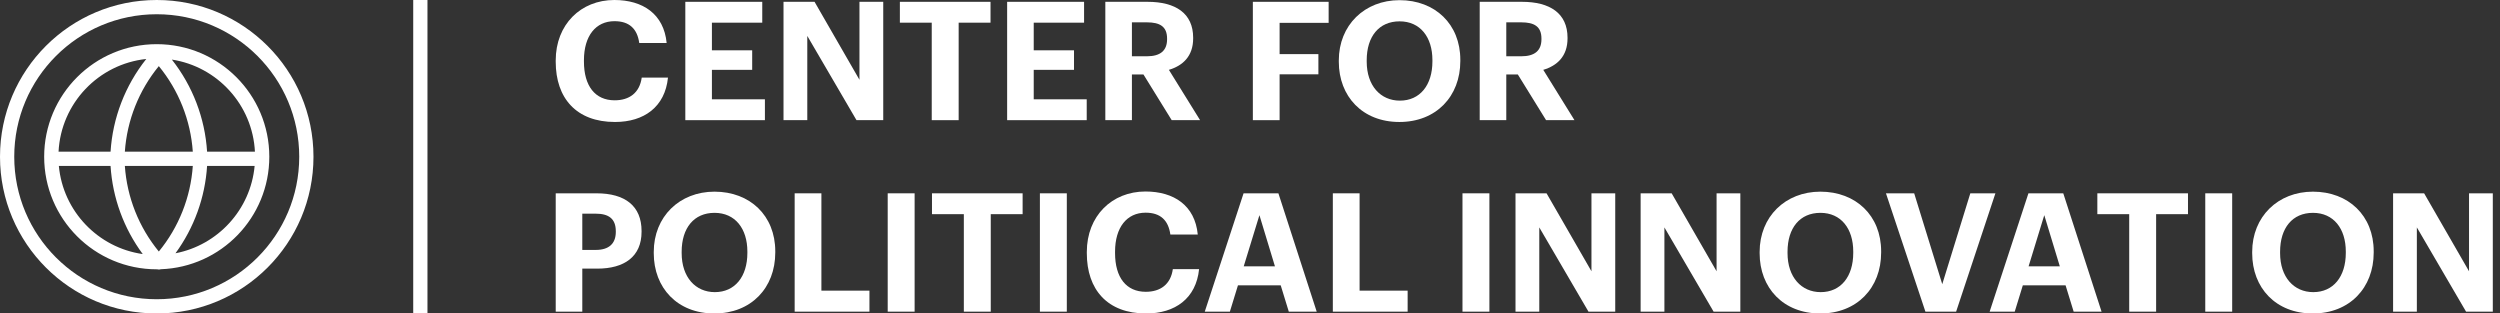
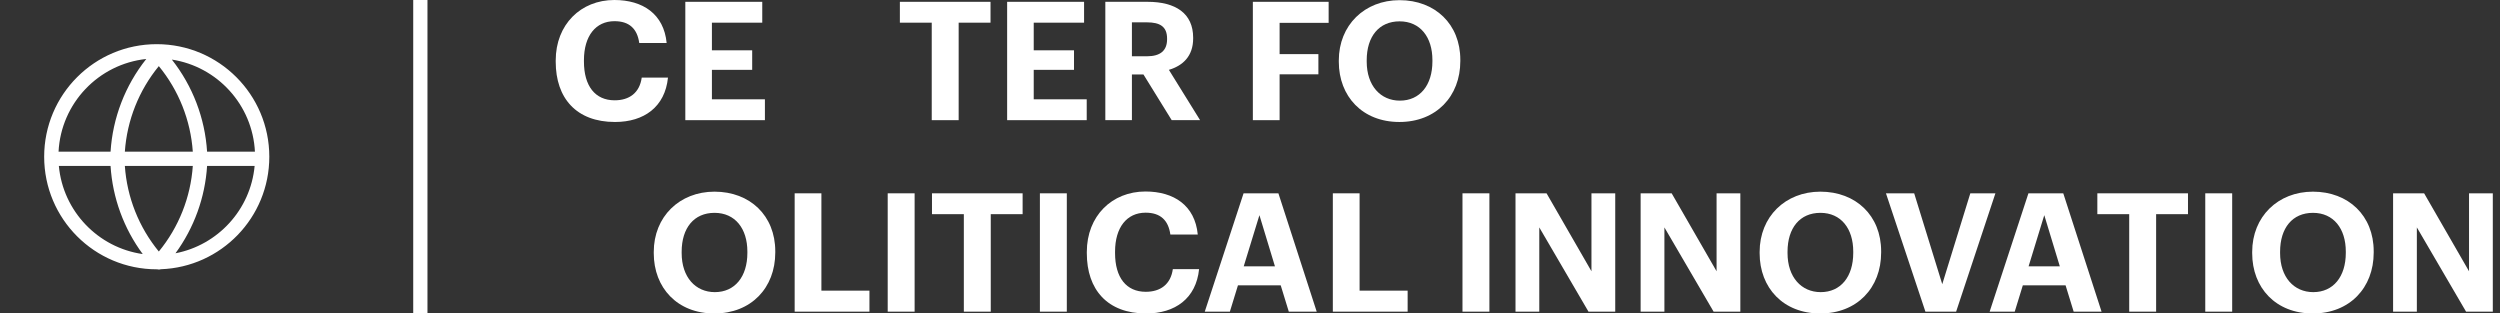
<svg xmlns="http://www.w3.org/2000/svg" width="319" height="40" viewBox="0 0 319 40" fill="none">
  <rect x="0" y="0" width="319" height="40" fill="#333333" stroke="none" />
  <path fill-rule="evenodd" clip-rule="evenodd" d="M20.524 34.354C28.214 34.079 34.364 27.758 34.364 20C34.364 12.067 27.933 5.636 20 5.636C12.067 5.636 5.636 12.067 5.636 20C5.636 27.933 12.067 34.364 20 34.364L20.042 34.364C20.114 34.382 20.189 34.392 20.266 34.392C20.354 34.392 20.441 34.379 20.524 34.354ZM14.107 19.357H7.471C7.783 13.172 12.574 8.169 18.666 7.525C15.974 10.905 14.38 15.035 14.107 19.357ZM14.107 21.175H7.509C8.046 26.961 12.513 31.607 18.214 32.419C15.796 29.153 14.364 25.249 14.107 21.175ZM22.392 32.318C24.765 29.072 26.17 25.207 26.424 21.175H32.491C31.973 26.754 27.802 31.273 22.392 32.318ZM24.602 21.175C24.326 25.177 22.809 28.994 20.266 32.094C17.722 28.994 16.206 25.177 15.93 21.175H24.602ZM15.93 19.357C16.206 15.354 17.722 11.537 20.266 8.437C22.809 11.537 24.326 15.354 24.602 19.357H15.93ZM26.424 19.357H32.529C32.227 13.374 27.734 8.497 21.927 7.602C24.582 10.968 26.154 15.068 26.424 19.357Z" fill="white" />
-   <path fill-rule="evenodd" clip-rule="evenodd" d="M40 20C40 31.046 31.046 40 20 40C8.954 40 0 31.046 0 20C0 8.954 8.954 0 20 0C31.046 0 40 8.954 40 20ZM38.182 20C38.182 30.041 30.041 38.182 20 38.182C9.958 38.182 1.818 30.041 1.818 20C1.818 9.958 9.958 1.818 20 1.818C30.041 1.818 38.182 9.958 38.182 20Z" fill="white" />
  <path d="M52.727 0H54.545V40H52.727V0Z" fill="white" />
  <path d="M78.472 15.565C82.18 15.565 84.855 13.643 85.234 9.905H81.885C81.611 11.848 80.305 12.799 78.43 12.799C75.944 12.799 74.511 10.982 74.511 7.856V7.688C74.511 4.562 76.028 2.703 78.409 2.703C80.305 2.703 81.316 3.675 81.569 5.491H85.066C84.708 1.774 82.011 0 78.388 0C74.111 0 70.909 3.126 70.909 7.709V7.878C70.909 12.524 73.542 15.565 78.472 15.565Z" fill="white" />
  <path d="M87.447 15.333H97.602V12.672H90.839V8.912H95.979V6.42H90.839V2.893H97.264V0.232H87.447V15.333Z" fill="white" />
-   <path d="M103.01 15.333H99.976V0.232H103.937L109.667 10.18V0.232H112.701V15.333H109.288L103.01 4.583V15.333Z" fill="white" />
  <path d="M118.89 15.333H122.324V2.893H126.39V0.232H114.824V2.893H118.89V15.333Z" fill="white" />
  <path d="M138.665 15.333H128.511V0.232H138.328V2.893H131.903V6.42H137.043V8.912H131.903V12.672H138.665V15.333Z" fill="white" />
  <path fill-rule="evenodd" clip-rule="evenodd" d="M141.04 15.333H144.432V9.504H145.906L149.509 15.333H153.132L149.15 8.912C150.92 8.384 152.247 7.181 152.247 4.9V4.815C152.247 1.69 149.993 0.232 146.433 0.232H141.04V15.333ZM144.432 7.181V2.851H146.349C147.992 2.851 148.919 3.379 148.919 4.921V5.005C148.919 6.463 148.055 7.181 146.349 7.181H144.432Z" fill="white" />
  <path d="M163.277 15.333H159.864V0.232H169.534V2.915H163.277V6.906H168.227V9.483H163.277V15.333Z" fill="white" />
  <path fill-rule="evenodd" clip-rule="evenodd" d="M178.563 15.565C183.261 15.565 186.337 12.292 186.337 7.793V7.624C186.337 3.083 183.113 0.021 178.584 0.021C174.118 0.021 170.832 3.21 170.832 7.709V7.878C170.832 12.292 173.844 15.565 178.563 15.565ZM178.626 12.841C176.161 12.841 174.392 10.94 174.392 7.856V7.688C174.392 4.646 175.972 2.724 178.584 2.724C181.217 2.724 182.776 4.731 182.776 7.666V7.835C182.776 10.877 181.175 12.841 178.626 12.841Z" fill="white" />
-   <path fill-rule="evenodd" clip-rule="evenodd" d="M192.202 15.333H188.81V0.232H194.203C197.763 0.232 200.017 1.69 200.017 4.815V4.9C200.017 7.181 198.69 8.384 196.921 8.912L200.902 15.333H197.279L193.676 9.504H192.202V15.333ZM192.202 2.851V7.181H194.119C195.825 7.181 196.689 6.463 196.689 5.005V4.921C196.689 3.379 195.762 2.851 194.119 2.851H192.202Z" fill="white" />
-   <path fill-rule="evenodd" clip-rule="evenodd" d="M70.909 39.768H74.301V34.277H76.218C79.652 34.277 81.864 32.756 81.864 29.567V29.482C81.864 26.293 79.778 24.667 76.113 24.667H70.909V39.768ZM74.301 31.89V27.265H76.028C77.65 27.265 78.577 27.898 78.577 29.504V29.588C78.577 31.087 77.693 31.89 76.028 31.89H74.301Z" fill="white" />
  <path fill-rule="evenodd" clip-rule="evenodd" d="M98.925 32.228C98.925 36.727 95.849 40 91.151 40C86.432 40 83.42 36.727 83.42 32.312V32.144C83.42 27.645 86.706 24.456 91.172 24.456C95.702 24.456 98.925 27.518 98.925 32.059V32.228ZM86.98 32.291C86.98 35.375 88.75 37.276 91.214 37.276C93.763 37.276 95.365 35.312 95.365 32.27V32.101C95.365 29.166 93.806 27.159 91.172 27.159C88.56 27.159 86.98 29.081 86.98 32.122V32.291Z" fill="white" />
  <path d="M101.398 39.768H110.941V37.086H104.811V24.667H101.398V39.768Z" fill="white" />
  <path d="M116.705 39.768H113.271V24.667H116.705V39.768Z" fill="white" />
  <path d="M122.986 39.768H126.42V27.328H130.486V24.667H118.921V27.328H122.986V39.768Z" fill="white" />
  <path d="M136.125 39.768H132.691V24.667H136.125V39.768Z" fill="white" />
  <path d="M146.241 40C149.949 40 152.625 38.078 153.004 34.34H149.654C149.38 36.283 148.074 37.233 146.199 37.233C143.713 37.233 142.281 35.417 142.281 32.291V32.122C142.281 28.997 143.798 27.138 146.178 27.138C148.074 27.138 149.085 28.11 149.338 29.926H152.835C152.477 26.209 149.781 24.435 146.157 24.435C141.881 24.435 138.678 27.561 138.678 32.144V32.312C138.678 36.959 141.312 40 146.241 40Z" fill="white" />
  <path fill-rule="evenodd" clip-rule="evenodd" d="M156.931 39.768H153.728L158.679 24.667H163.124L168.012 39.768H164.451L163.419 36.41H157.963L156.931 39.768ZM162.682 33.981L160.702 27.455L158.7 33.981H162.682Z" fill="white" />
  <path d="M170.07 39.768H179.614V37.086H173.483V24.667H170.07V39.768Z" fill="white" />
  <path d="M190.047 39.768H186.613V24.667H190.047V39.768Z" fill="white" />
  <path d="M193.379 39.768H196.413V29.018L202.691 39.768H206.104V24.667H203.07V34.614L197.34 24.667H193.379V39.768Z" fill="white" />
  <path d="M212.378 39.768H209.344V24.667H213.305L219.035 34.614V24.667H222.068V39.768H218.656L212.378 29.018V39.768Z" fill="white" />
  <path fill-rule="evenodd" clip-rule="evenodd" d="M232.261 40C236.958 40 240.034 36.727 240.034 32.228V32.059C240.034 27.518 236.811 24.456 232.282 24.456C227.816 24.456 224.529 27.645 224.529 32.144V32.312C224.529 36.727 227.542 40 232.261 40ZM232.324 37.276C229.859 37.276 228.089 35.375 228.089 32.291V32.122C228.089 29.081 229.669 27.159 232.282 27.159C234.915 27.159 236.474 29.166 236.474 32.101V32.27C236.474 35.312 234.873 37.276 232.324 37.276Z" fill="white" />
  <path d="M249.601 39.768H245.683L240.648 24.667H244.25L247.832 36.262L251.413 24.667H254.615L249.601 39.768Z" fill="white" />
  <path fill-rule="evenodd" clip-rule="evenodd" d="M253.877 39.768H257.079L258.112 36.41H263.568L264.6 39.768H268.16L263.273 24.667H258.828L253.877 39.768ZM260.85 27.455L262.831 33.981H258.849L260.85 27.455Z" fill="white" />
  <path d="M275.121 39.768H271.687V27.328H267.621V24.667H279.187V27.328H275.121V39.768Z" fill="white" />
  <path d="M281.392 39.768H284.826V24.667H281.392V39.768Z" fill="white" />
  <path fill-rule="evenodd" clip-rule="evenodd" d="M302.884 32.228C302.884 36.727 299.809 40 295.111 40C290.392 40 287.379 36.727 287.379 32.312V32.144C287.379 27.645 290.666 24.456 295.132 24.456C299.661 24.456 302.884 27.518 302.884 32.059V32.228ZM290.94 32.291C290.94 35.375 292.709 37.276 295.174 37.276C297.723 37.276 299.324 35.312 299.324 32.27V32.101C299.324 29.166 297.765 27.159 295.132 27.159C292.52 27.159 290.94 29.081 290.94 32.122V32.291Z" fill="white" />
  <path d="M305.358 39.768H308.391V29.018L314.669 39.768H318.082V24.667H315.048V34.614L309.318 24.667H305.358V39.768Z" fill="white" />
</svg>